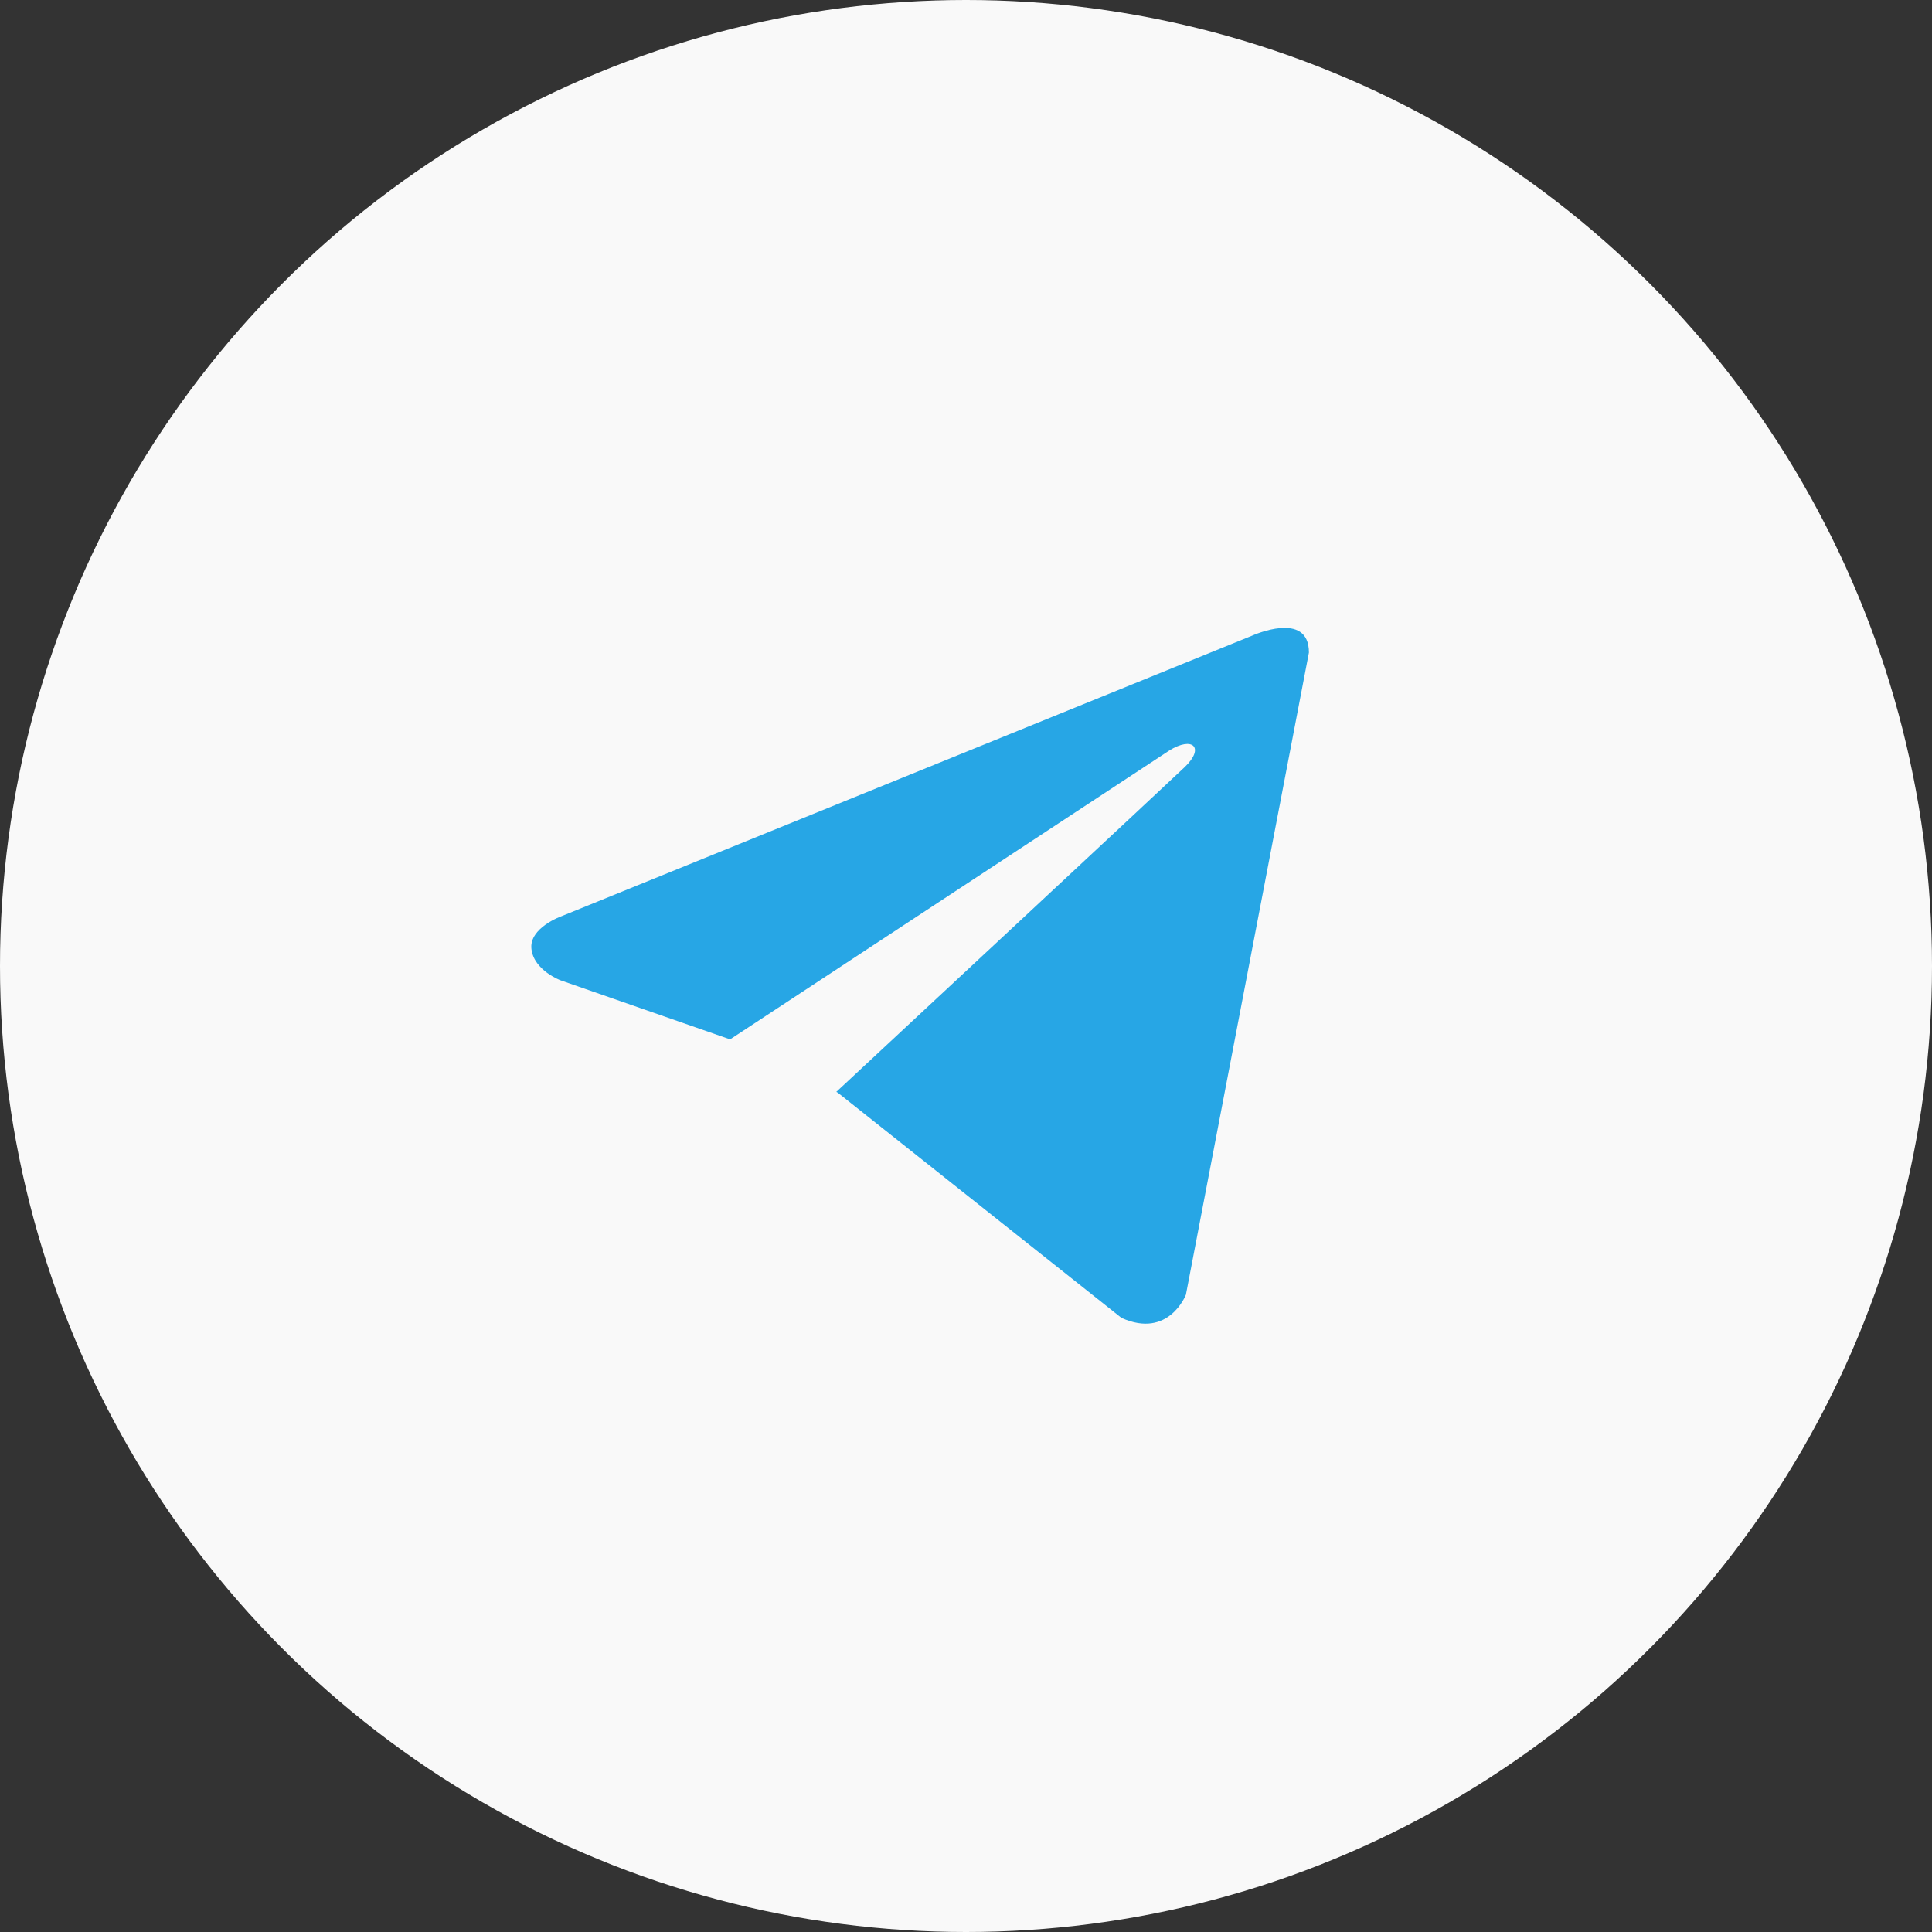
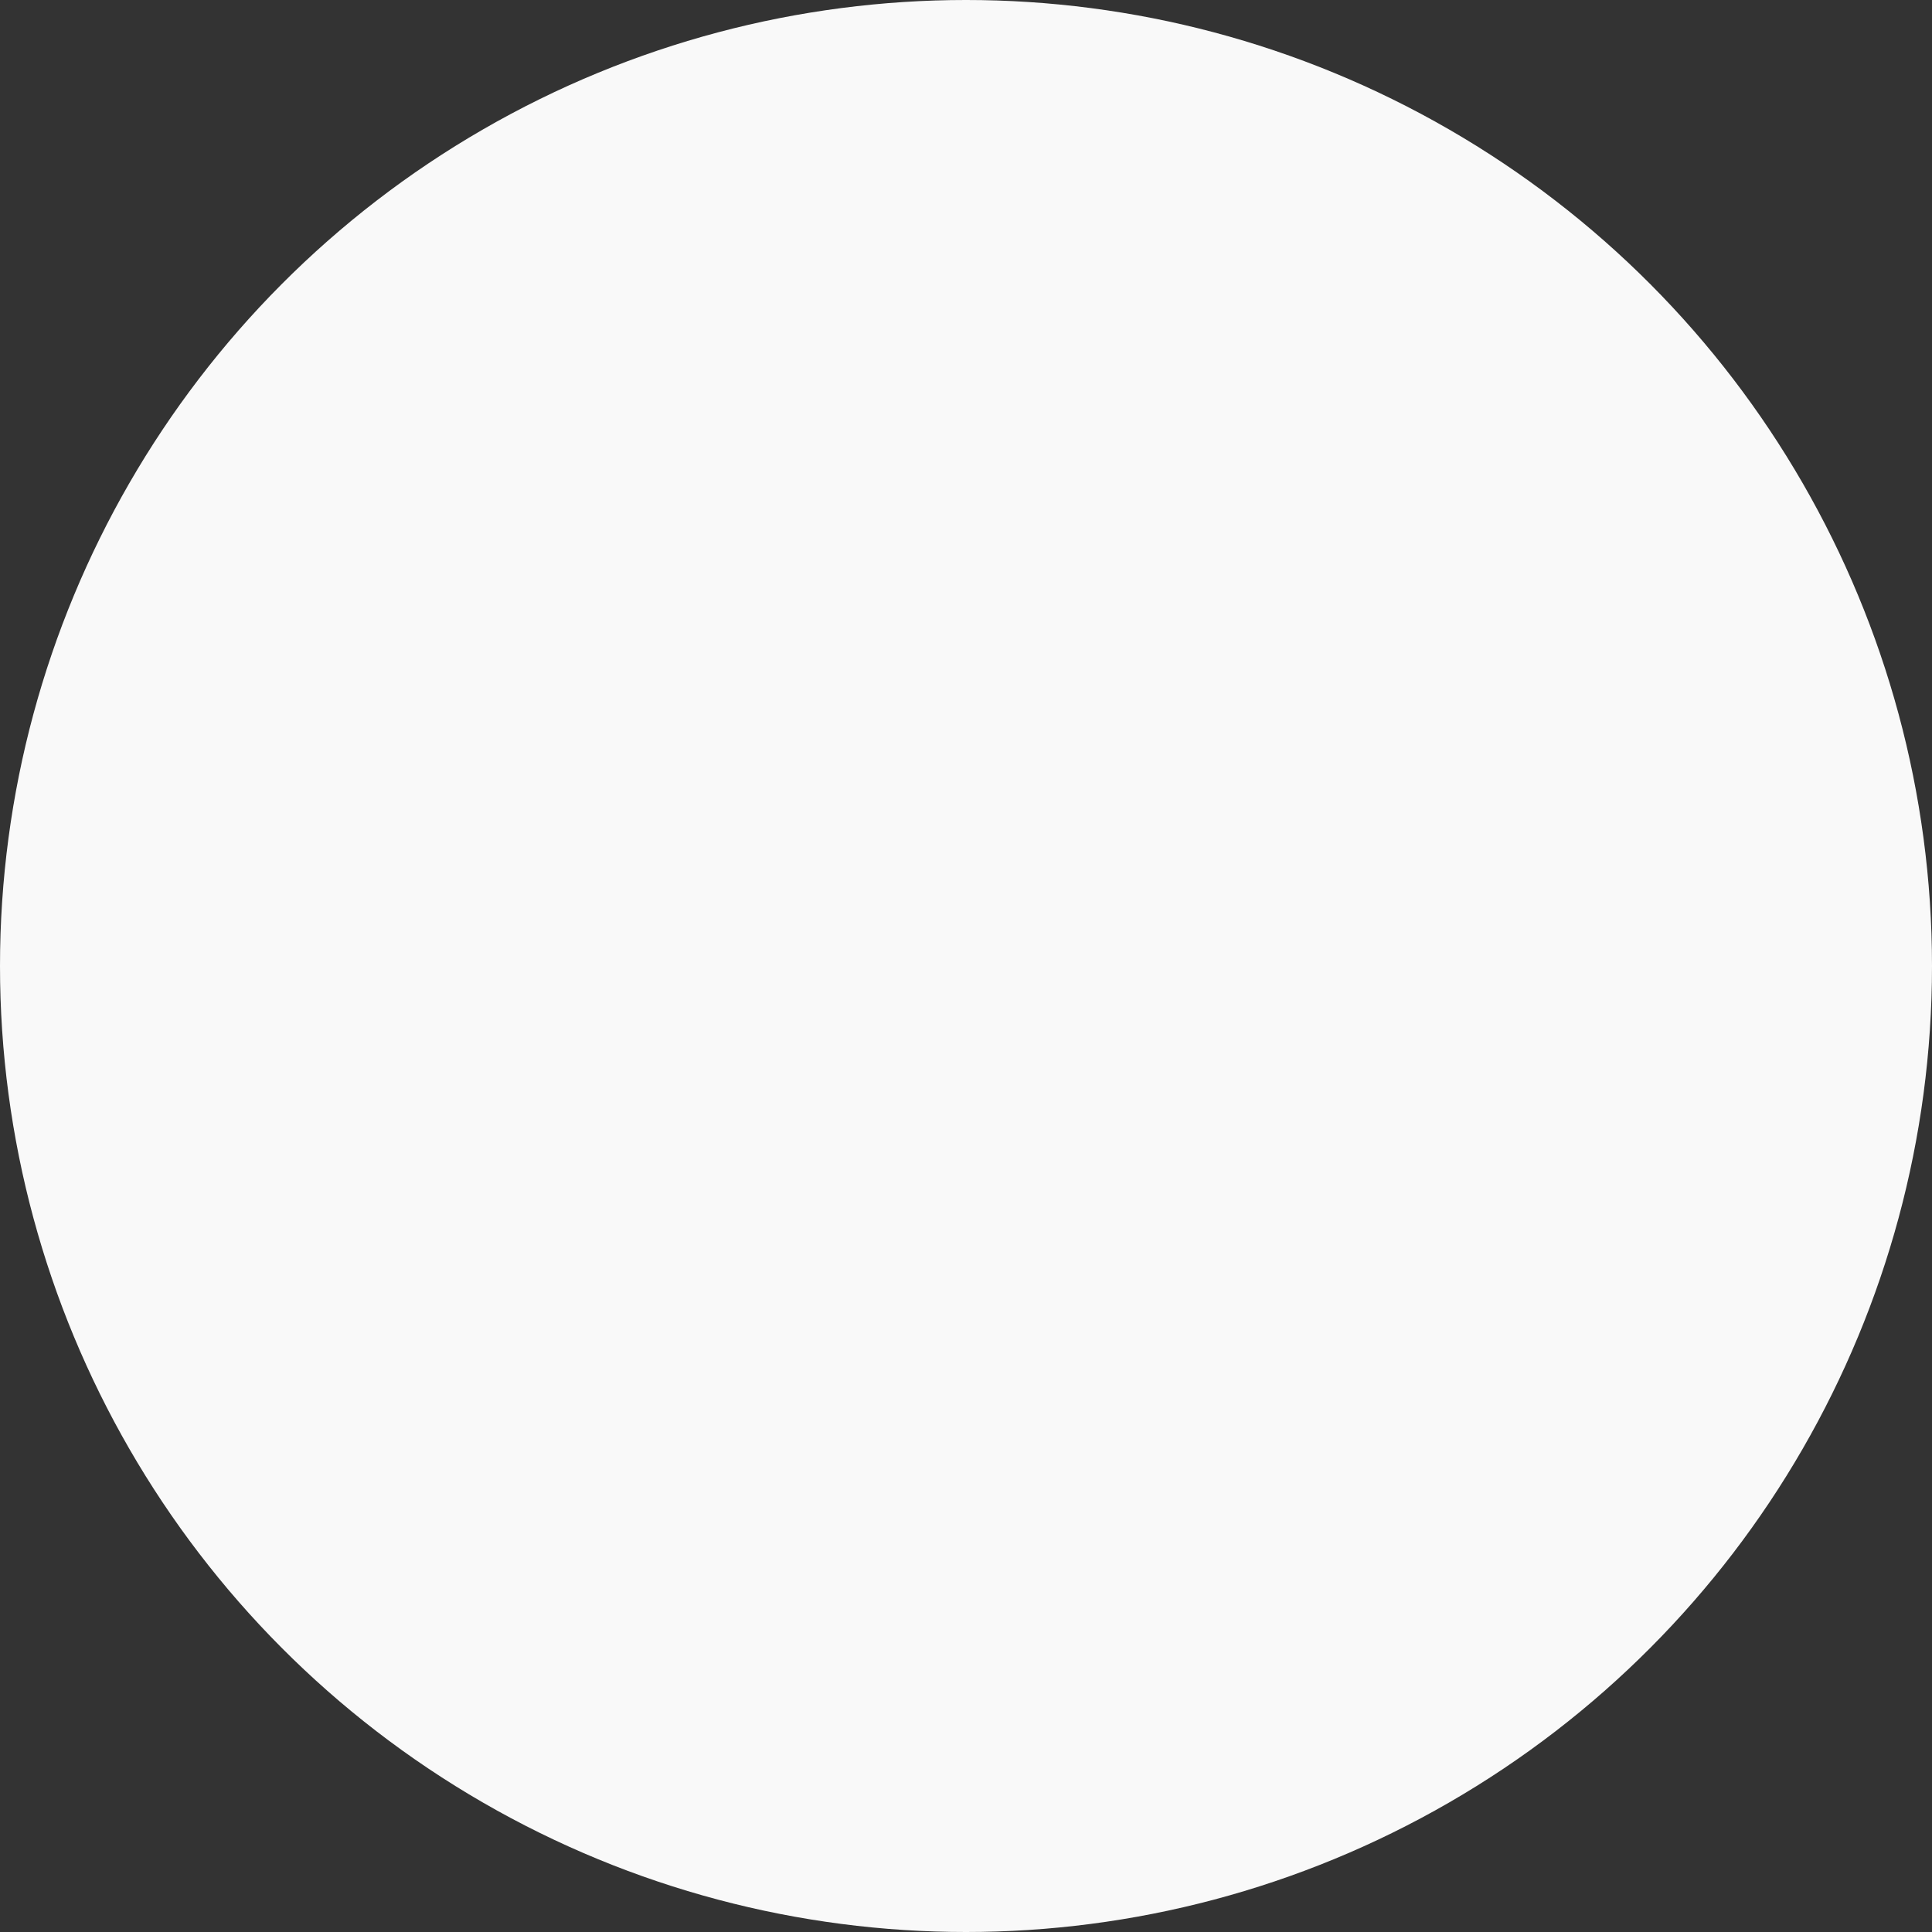
<svg xmlns="http://www.w3.org/2000/svg" width="40" height="40" viewBox="0 0 40 40" fill="none">
  <rect x="0" y="0" width="40" height="40" fill="#333333" stroke="none" />
  <circle cx="20" cy="20" r="20" fill="#F9F9F9" />
-   <path d="M27.1 13.51L24.553 26.806C24.553 26.806 24.197 27.727 23.218 27.285L17.342 22.62L17.315 22.606C18.109 21.868 24.263 16.137 24.532 15.878C24.949 15.476 24.69 15.236 24.207 15.54L15.116 21.519L11.608 20.297C11.608 20.297 11.056 20.093 11.003 19.651C10.949 19.208 11.626 18.969 11.626 18.969L25.925 13.16C25.925 13.16 27.1 12.625 27.1 13.51V13.51Z" fill="#27A6E5" />
</svg>